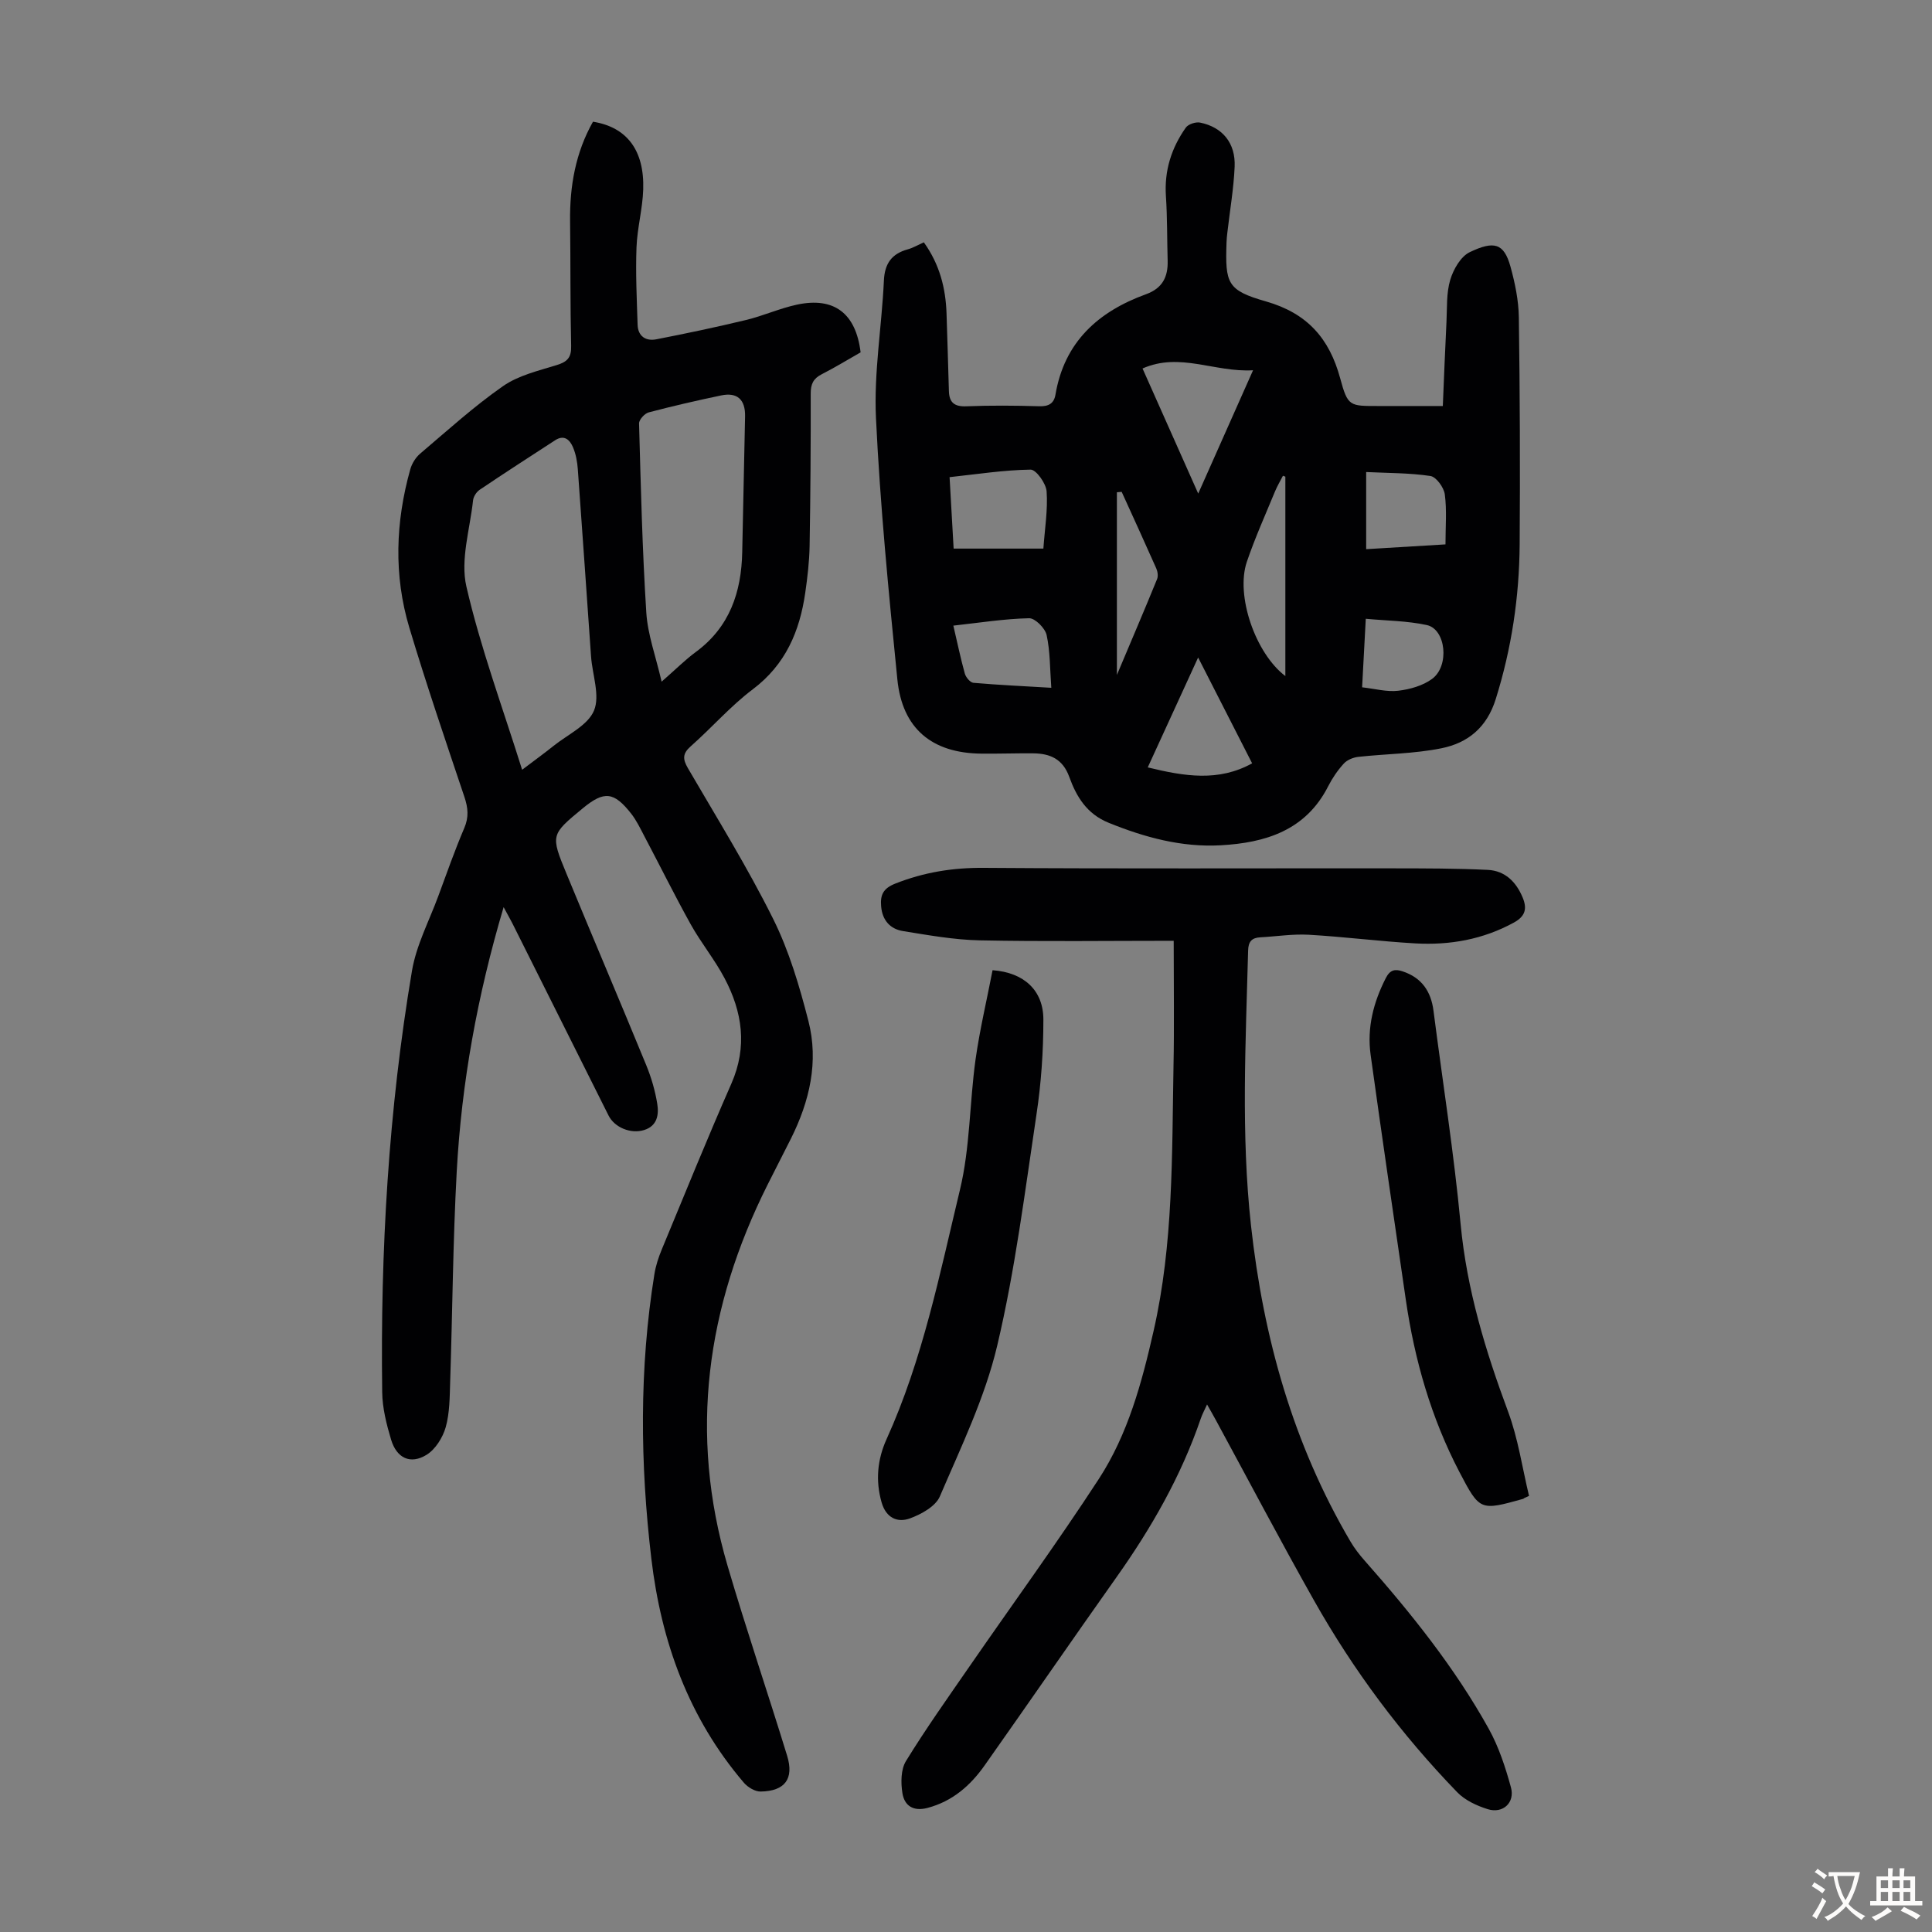
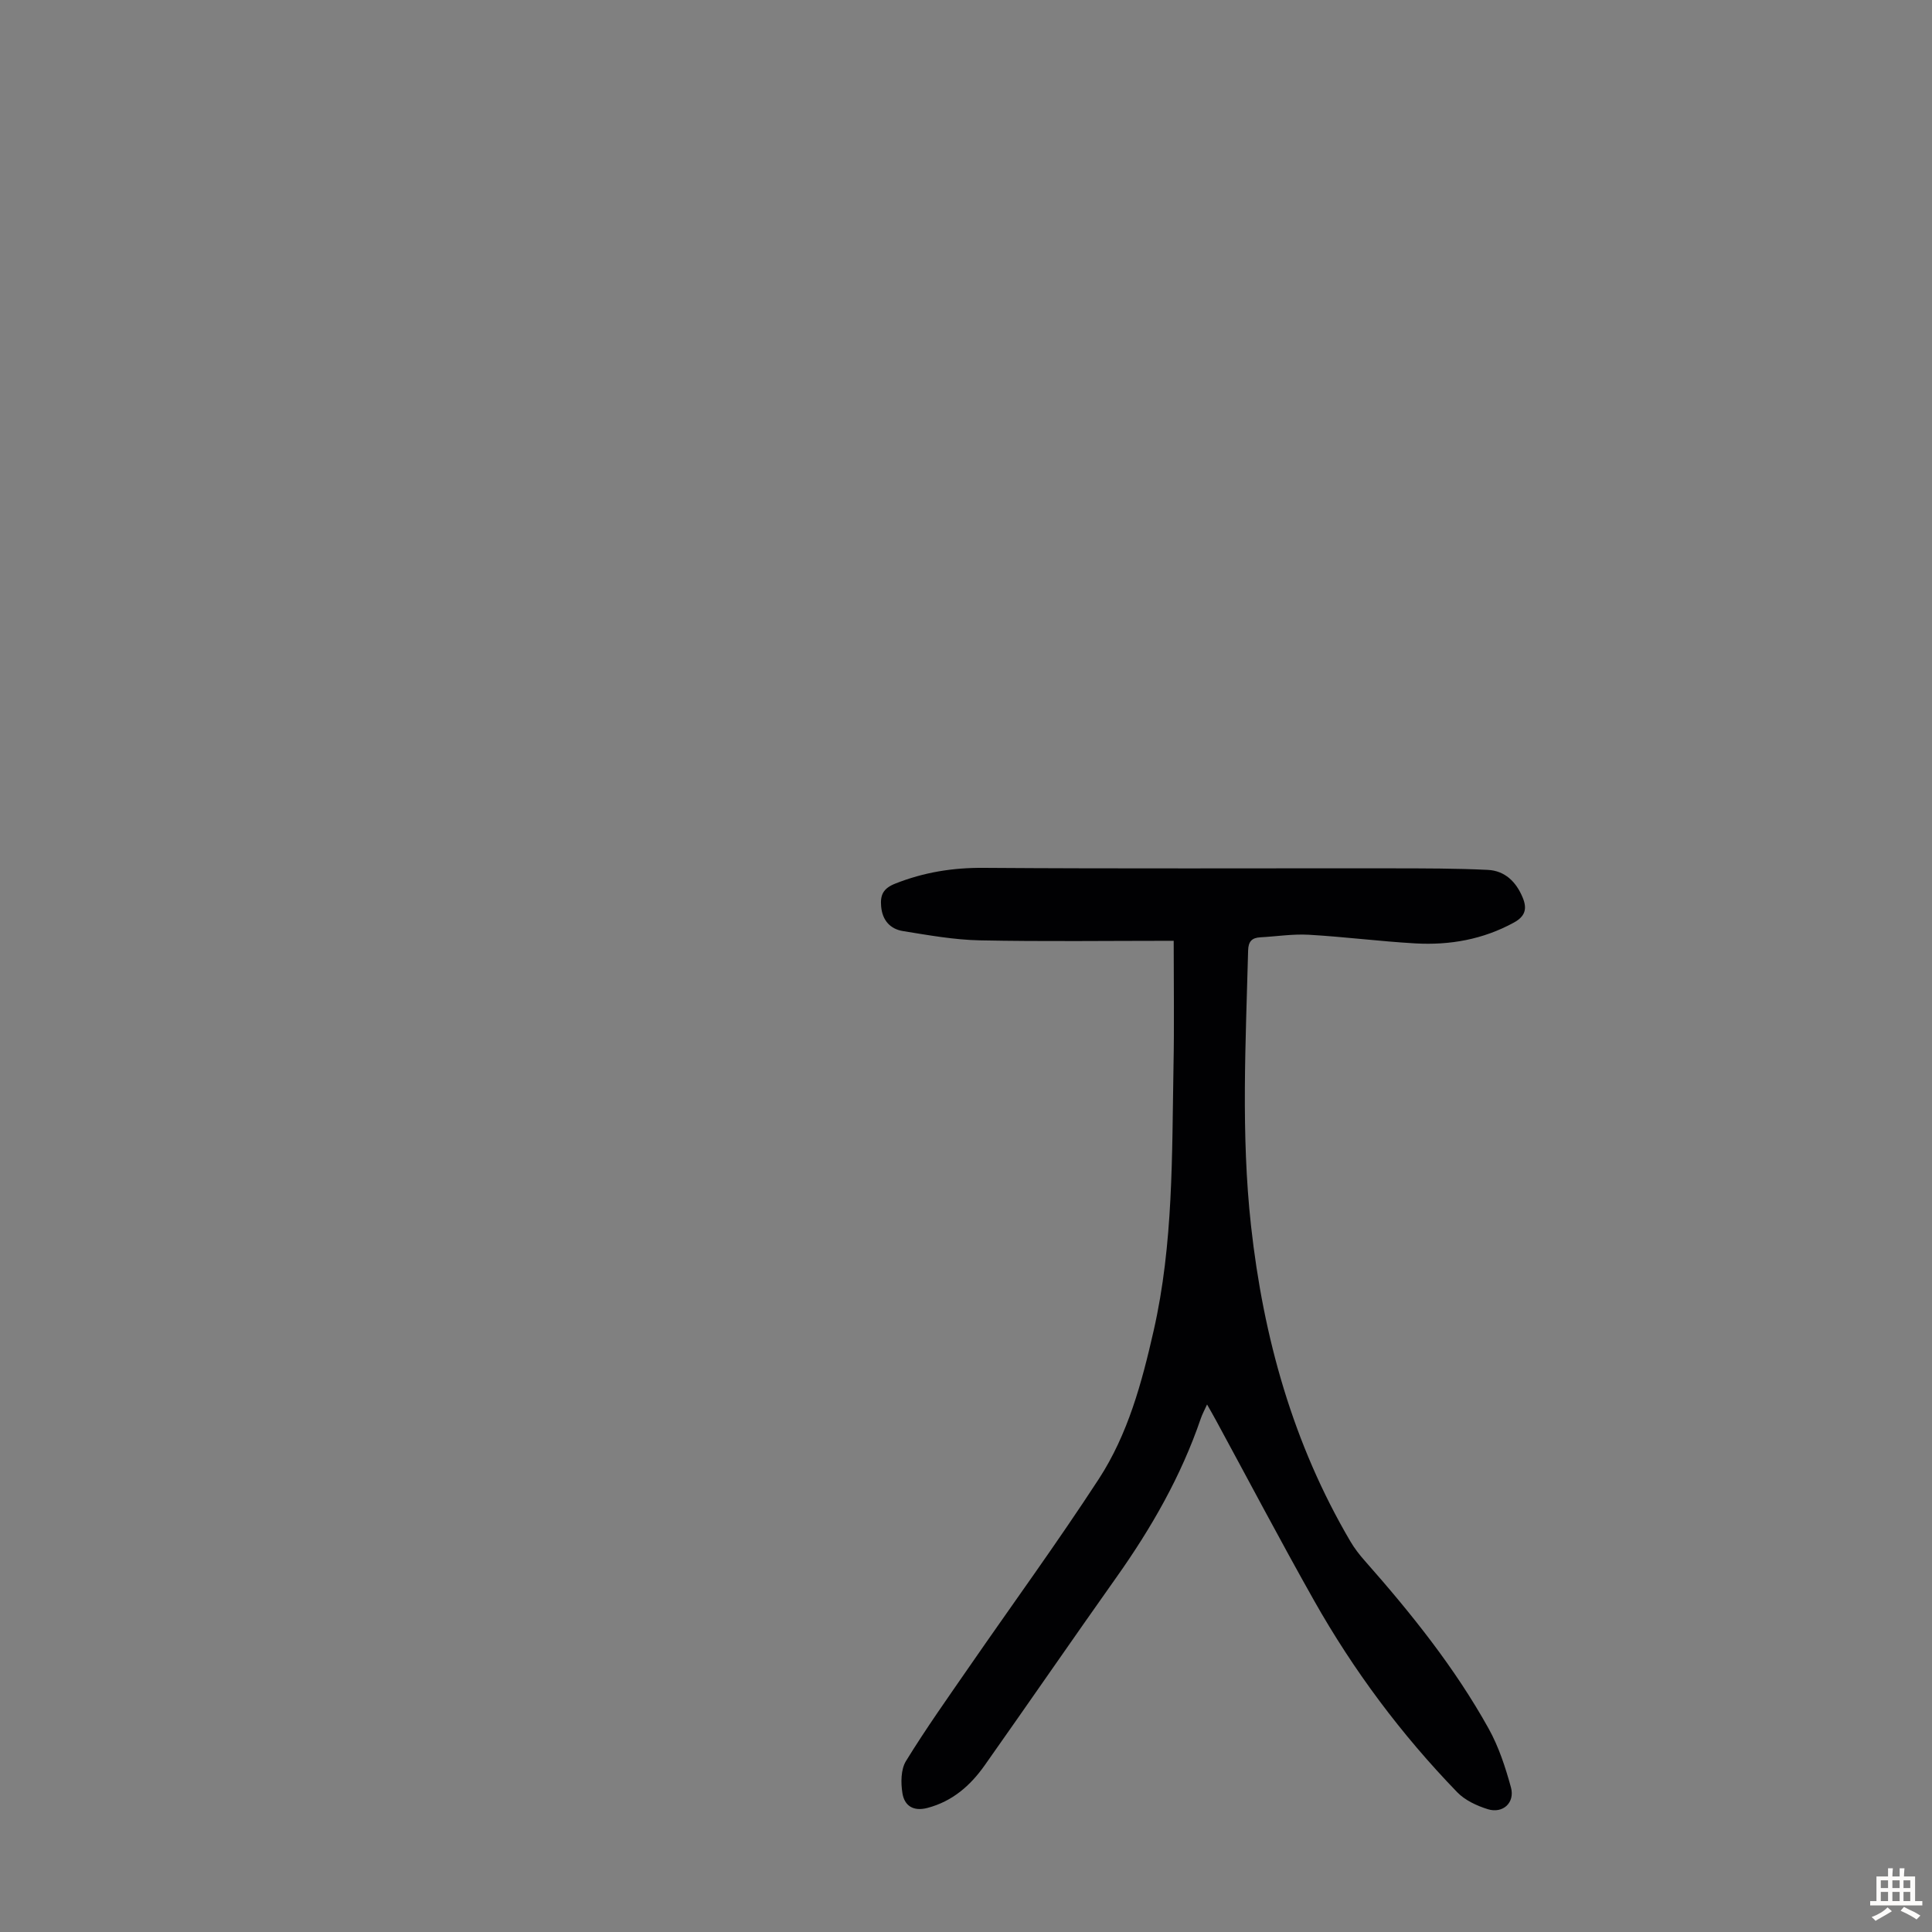
<svg xmlns="http://www.w3.org/2000/svg" enable-background="new 0 0 400 400" viewBox="0 0 400 400">
  <rect x="0" y="0" width="400" height="400" fill="#808080" stroke="none" />
  <g fill="#010103">
-     <path d="m104.27 187.81c-5.45 18.35-8.71 36.38-9.71 54.75-.79 14.52-.88 29.07-1.36 43.61-.1 3.13-.09 6.36-.92 9.32-.61 2.14-2.13 4.58-3.96 5.71-3.34 2.06-6.19.71-7.35-3.14-.95-3.18-1.8-6.53-1.84-9.82-.39-29.26 1.3-58.4 6.17-87.27.9-5.31 3.56-10.32 5.45-15.46 1.74-4.72 3.41-9.47 5.38-14.09.96-2.25.78-4.15.03-6.4-3.91-11.65-7.88-23.29-11.41-35.06-3.26-10.87-2.86-21.89.19-32.78.33-1.19 1.11-2.46 2.04-3.25 5.63-4.78 11.13-9.78 17.17-13.99 3.18-2.22 7.32-3.18 11.13-4.36 2.17-.67 3.03-1.55 2.97-3.93-.2-8.61-.11-17.24-.22-25.85-.09-7.28 1.14-14.22 4.74-20.6 6.99 1.11 10.67 5.89 10.4 14.05-.13 4-1.24 7.97-1.39 11.98-.2 5.33.06 10.68.23 16.02.08 2.39 1.71 3.42 3.87 3 6.22-1.21 12.43-2.52 18.58-4 3.57-.86 6.98-2.42 10.56-3.18 7.68-1.64 12.18 1.8 13.16 9.88-2.64 1.5-5.3 3.13-8.08 4.55-1.73.88-2.26 2.06-2.25 3.98.02 10.52-.05 21.04-.23 31.56-.06 3.23-.44 6.48-.9 9.68-1.15 7.98-4.07 14.87-10.86 19.99-4.62 3.48-8.49 7.95-12.85 11.8-1.71 1.51-1.68 2.64-.6 4.51 6.02 10.34 12.34 20.53 17.66 31.22 3.3 6.62 5.45 13.93 7.3 21.13 2.17 8.45.25 16.63-3.61 24.36-1.6 3.2-3.25 6.37-4.85 9.57-12.66 25.26-16.32 51.52-8.27 78.9 3.87 13.18 8.3 26.19 12.33 39.32 1.46 4.77-.47 7.32-5.49 7.4-1.16.02-2.67-.89-3.47-1.83-11.43-13.38-17.13-29.21-19.16-46.42-2.32-19.63-2.52-39.3.64-58.89.28-1.74.85-3.47 1.53-5.11 4.75-11.46 9.41-22.96 14.4-34.31 3.36-7.66 2.28-14.87-1.43-21.87-2.03-3.84-4.84-7.27-6.96-11.07-3.36-6.04-6.42-12.24-9.65-18.35-.83-1.58-1.61-3.22-2.7-4.61-3.59-4.57-5.6-4.75-10-1.13-6.65 5.49-6.72 5.51-3.38 13.6 5.46 13.22 11.07 26.38 16.5 39.61 1.05 2.56 1.84 5.28 2.28 8 .36 2.23.01 4.59-2.75 5.43s-6.09-.53-7.34-3.02c-6.51-12.99-13-25.99-19.51-38.99-.57-1.18-1.23-2.32-2.21-4.15zm3.83-28.44c2.78-2.1 4.67-3.47 6.49-4.93 2.94-2.36 7.11-4.25 8.39-7.32 1.29-3.11-.34-7.42-.61-11.21-.92-12.92-1.79-25.85-2.74-38.77-.11-1.53-.4-3.12-.99-4.52-.64-1.52-1.8-2.7-3.69-1.48-5.23 3.4-10.48 6.78-15.65 10.27-.66.45-1.28 1.41-1.36 2.2-.64 5.95-2.66 12.27-1.38 17.82 2.91 12.64 7.46 24.92 11.54 37.94zm28.88-18.24c3-2.62 4.9-4.54 7.05-6.12 7.03-5.16 9.47-12.39 9.64-20.71.2-9.36.4-18.72.59-28.09.07-3.49-1.62-5.04-4.96-4.34-5.02 1.05-10.03 2.2-14.99 3.51-.84.22-2.02 1.52-2 2.29.36 13.06.67 26.13 1.5 39.16.29 4.57 1.96 9.04 3.17 14.3z" />
-     <path d="m191.27 50.17c3.29 4.59 4.52 9.5 4.7 14.72.18 5.36.33 10.72.49 16.09.07 2.36 1.14 3.24 3.61 3.14 5.03-.2 10.08-.16 15.11-.01 1.93.06 3.03-.58 3.34-2.39 1.84-10.93 8.86-17.22 18.77-20.81 3.38-1.23 4.55-3.58 4.46-6.92-.13-4.46-.06-8.94-.36-13.39-.35-5.28 1.14-9.96 4.12-14.18.5-.71 2.04-1.22 2.95-1.04 4.65.94 7.37 4.25 7.16 9.13-.2 4.56-.99 9.1-1.51 13.65-.08.67-.15 1.34-.17 2.01-.29 8.52.11 9.94 8.18 12.24 8.52 2.44 13.11 7.64 15.35 15.91 1.58 5.84 1.94 5.74 7.92 5.74h13.33c.25-5.96.47-11.72.76-17.49.14-2.9-.04-5.92.78-8.64.65-2.17 2.17-4.84 4.05-5.73 5-2.39 7.07-1.88 8.42 3.01.94 3.41 1.68 6.99 1.73 10.51.22 15.66.28 31.33.17 46.99-.08 10.89-1.67 21.54-4.95 32.02-1.85 5.93-5.8 9.09-11.24 10.19-5.63 1.14-11.48 1.15-17.22 1.78-1.06.12-2.31.63-3 1.39-1.27 1.39-2.37 3-3.23 4.69-4.66 9.18-13.02 11.72-22.3 12.23-8.05.44-15.68-1.63-23.15-4.66-4.56-1.85-6.69-5.43-8.17-9.53-1.35-3.71-3.99-4.82-7.48-4.85-3.58-.03-7.16.1-10.74.06-10.19-.1-16.34-5.17-17.36-15.35-1.8-18.02-3.57-36.06-4.43-54.14-.45-9.43 1.2-18.94 1.64-28.43.16-3.56 1.62-5.57 4.95-6.49 1.03-.28 2.01-.86 3.32-1.45zm56.81 52.02c3.89-8.76 7.48-16.83 11.35-25.53-8 .46-15.14-3.79-22.88-.37 3.82 8.58 7.48 16.82 11.53 25.9zm-32.06 11.39c.29-4.11.94-8.01.67-11.85-.12-1.65-2.18-4.52-3.32-4.5-5.52.08-11.03.94-16.77 1.56.29 5.16.56 9.91.84 14.79zm32.04 22.55c-3.6 7.86-6.96 15.19-10.43 22.75 7.66 1.87 14.66 3 21.61-.84-3.79-7.42-7.37-14.44-11.18-21.91zm18.06-37.44c-.17-.06-.33-.13-.5-.19-.54 1.06-1.16 2.09-1.62 3.19-2 4.85-4.16 9.65-5.85 14.61-2.38 6.97 1.77 18.99 7.97 23.67 0-13.82 0-27.55 0-41.28zm33.15 14.02c0-3.71.3-7.08-.14-10.36-.19-1.43-1.78-3.62-2.98-3.8-4.34-.65-8.78-.6-13.3-.82v15.97c5.53-.33 10.84-.65 16.42-.99zm-101.89 16.82c.86 3.66 1.51 6.83 2.38 9.94.22.77 1.11 1.84 1.78 1.9 5.19.45 10.41.69 16.12 1.03-.29-3.91-.22-7.51-.97-10.93-.31-1.41-2.39-3.5-3.62-3.47-5.1.11-10.19.92-15.69 1.53zm84.63 12.77c2.66.3 5.13.99 7.49.71 2.42-.29 5.08-1.04 7-2.45 3.66-2.7 2.86-10.3-1.1-11.15-4.06-.88-8.31-.89-12.63-1.3-.27 5.15-.51 9.58-.76 14.19zm-49.78-40.47c-.33.03-.66.06-.99.09v37.82c2.93-6.95 5.68-13.37 8.32-19.84.26-.62.12-1.58-.17-2.23-2.34-5.29-4.76-10.56-7.16-15.84z" />
-     <path d="m243 194.78c-13.77 0-26.96.18-40.14-.09-5.32-.11-10.63-1.07-15.91-1.92-2.65-.43-4.27-2.23-4.52-5.1-.21-2.38.41-3.74 2.95-4.74 5.92-2.34 11.89-3.3 18.28-3.25 28.21.2 56.41.07 84.62.1 6.59.01 13.18 0 19.75.32 3.54.17 5.87 2.46 7.22 5.72.96 2.31.56 3.88-1.82 5.19-6.4 3.5-13.26 4.71-20.4 4.31-7.36-.42-14.7-1.37-22.06-1.79-3.32-.19-6.68.35-10.02.53-1.75.09-2.49.85-2.54 2.72-.49 19.01-1.5 38 .6 57 2.56 23.18 8.7 45.16 20.58 65.36.84 1.43 1.88 2.77 2.98 4.01 9.57 10.84 18.61 22.09 25.65 34.76 2.08 3.75 3.46 7.97 4.6 12.13.88 3.18-1.66 5.51-4.8 4.53-2.27-.71-4.71-1.84-6.32-3.51-11.57-11.95-21.47-25.21-29.64-39.69-6.97-12.36-13.58-24.92-20.35-37.39-.53-.98-1.09-1.94-1.8-3.2-.52 1.15-1 2.02-1.31 2.94-4.05 11.85-10.18 22.57-17.39 32.75-9.18 12.96-18.18 26.04-27.34 39.02-2.96 4.19-6.66 7.45-11.84 8.82-2.97.78-4.77-.47-5.19-3.03-.35-2.16-.34-4.93.73-6.67 4.15-6.75 8.75-13.22 13.26-19.75 8.9-12.88 18.13-25.55 26.67-38.66 6.03-9.26 8.91-19.95 11.34-30.65 4.11-18.04 3.79-36.43 4.12-54.77.17-8.25.04-16.52.04-26z" />
-     <path d="m205.5 200.87c6.53.48 10.53 4.19 10.52 10.24 0 6.55-.45 13.16-1.43 19.63-2.4 16.01-4.41 32.15-8.13 47.87-2.54 10.75-7.49 20.97-11.87 31.2-.88 2.07-3.85 3.7-6.2 4.56-2.58.94-4.93-.09-5.86-3.3-1.3-4.54-.87-8.93 1.02-13.1 7.49-16.51 11.01-34.21 15.2-51.65 2.1-8.73 1.98-17.96 3.22-26.92.88-6.24 2.35-12.41 3.53-18.53z" />
-     <path d="m315.62 310.14c-.09.06-.17.15-.26.18-8.9 2.48-8.98 2.52-13.21-5.57-5.84-11.2-9.28-23.18-11.09-35.64-2.46-16.91-4.95-33.81-7.29-50.74-.77-5.58.58-10.84 3.14-15.86.88-1.72 1.88-1.93 3.46-1.41 3.96 1.3 5.9 4.13 6.42 8.16 1.89 14.74 4.23 29.43 5.62 44.22 1.28 13.52 5.14 26.19 9.83 38.8 2.07 5.57 2.93 11.6 4.33 17.43-.32.14-.63.29-.95.43z" />
+     <path d="m243 194.78c-13.77 0-26.96.18-40.14-.09-5.32-.11-10.63-1.07-15.91-1.92-2.65-.43-4.27-2.23-4.52-5.1-.21-2.38.41-3.74 2.95-4.74 5.92-2.34 11.89-3.3 18.28-3.25 28.21.2 56.41.07 84.62.1 6.59.01 13.18 0 19.75.32 3.54.17 5.87 2.46 7.22 5.72.96 2.31.56 3.88-1.82 5.19-6.4 3.5-13.26 4.71-20.4 4.31-7.36-.42-14.7-1.37-22.06-1.79-3.32-.19-6.68.35-10.02.53-1.75.09-2.49.85-2.54 2.72-.49 19.01-1.5 38 .6 57 2.56 23.18 8.7 45.16 20.58 65.36.84 1.43 1.88 2.77 2.98 4.01 9.57 10.84 18.61 22.09 25.65 34.76 2.08 3.75 3.46 7.97 4.6 12.13.88 3.18-1.66 5.51-4.8 4.53-2.27-.71-4.71-1.84-6.32-3.51-11.57-11.95-21.47-25.21-29.64-39.69-6.97-12.36-13.58-24.92-20.35-37.39-.53-.98-1.09-1.94-1.8-3.2-.52 1.15-1 2.02-1.31 2.94-4.05 11.85-10.18 22.57-17.39 32.75-9.18 12.96-18.18 26.04-27.34 39.02-2.96 4.19-6.66 7.45-11.84 8.82-2.97.78-4.77-.47-5.19-3.03-.35-2.16-.34-4.93.73-6.67 4.15-6.75 8.75-13.22 13.26-19.75 8.9-12.88 18.13-25.55 26.67-38.66 6.03-9.26 8.91-19.95 11.34-30.65 4.11-18.04 3.79-36.43 4.12-54.77.17-8.25.04-16.52.04-26" />
  </g>
-   <path d="m377.9 391.2c-.2.3-.4.5-.6.8-.7-.6-1.4-1-2.2-1.5.2-.3.4-.5.5-.8.6.4 1.4.8 2.3 1.5zm-1.8 6.1c-.2-.2-.5-.4-.9-.6.4-.6.8-1.2 1.2-1.9s.7-1.3.9-1.9c.3.3.5.5.8.7-.7 1.3-1.4 2.6-2 3.7zm2.2-9c-.3.3-.5.5-.6.8-.6-.6-1.3-1.1-2-1.5.3-.3.5-.5.6-.7.6.5 1.3.9 2 1.4zm.3.2v-.9h2 4.5c-.3 1.3-.6 2.5-1 3.6s-.9 2.1-1.4 3c.4.5 1 1 1.6 1.4s1.2.8 1.9 1.1c-.3.2-.5.4-.8.8-.4-.3-1-.7-1.6-1.2s-1.2-1.1-1.6-1.6c-.5.6-1.1 1.1-1.7 1.6s-1.4.9-2.1 1.4c-.1-.3-.3-.5-.7-.8.6-.2 1.2-.5 1.9-1s1.4-1.1 2-1.8c-.5-.8-.9-1.6-1.2-2.5s-.6-2-.8-3.2c-.4.1-.7.1-1 .1zm2.5 2.7c.3 1 .7 1.7 1 2.2.3-.5.6-1.1 1-2s.6-1.9.9-3h-3.2-.4c.1.9.3 1.8.7 2.8z" fill="#fcfbfa" />
  <path d="m396.5 388.5v1.5 3.6h1.5v.9c-.4 0-1 0-1.7 0h-7.9c-.5 0-.9 0-1.2 0v-.9h1.3v-3.5c0-.7 0-1.2 0-1.6h2.4c0-.8 0-1.4 0-1.7h1c0 .3-.1.8-.1 1.7h1.5c0-.8 0-1.4 0-1.7h1c0 .3-.1.9-.1 1.7zm-8.2 9.2c-.2-.3-.5-.5-.8-.8.8-.3 1.4-.6 1.9-.9s1-.7 1.4-1.1c.3.3.6.5.9.8-1.6 1-2.8 1.6-3.4 2zm2.6-6.8v-1.6h-1.5v1.6zm0 2.7v-1.9h-1.5v1.9zm2.4-2.7v-1.6h-1.5v1.6zm0 2.7v-1.9h-1.5v1.9zm.2 2 .7-.8c.4.2.9.5 1.6.8s1.3.7 1.8 1c-.3.3-.5.5-.8.8-.4-.3-1.5-1-3.3-1.8zm2-4.7v-1.6h-1.4v1.6zm0 2.7v-1.9h-1.4v1.9z" fill="#fcfbfa" />
</svg>